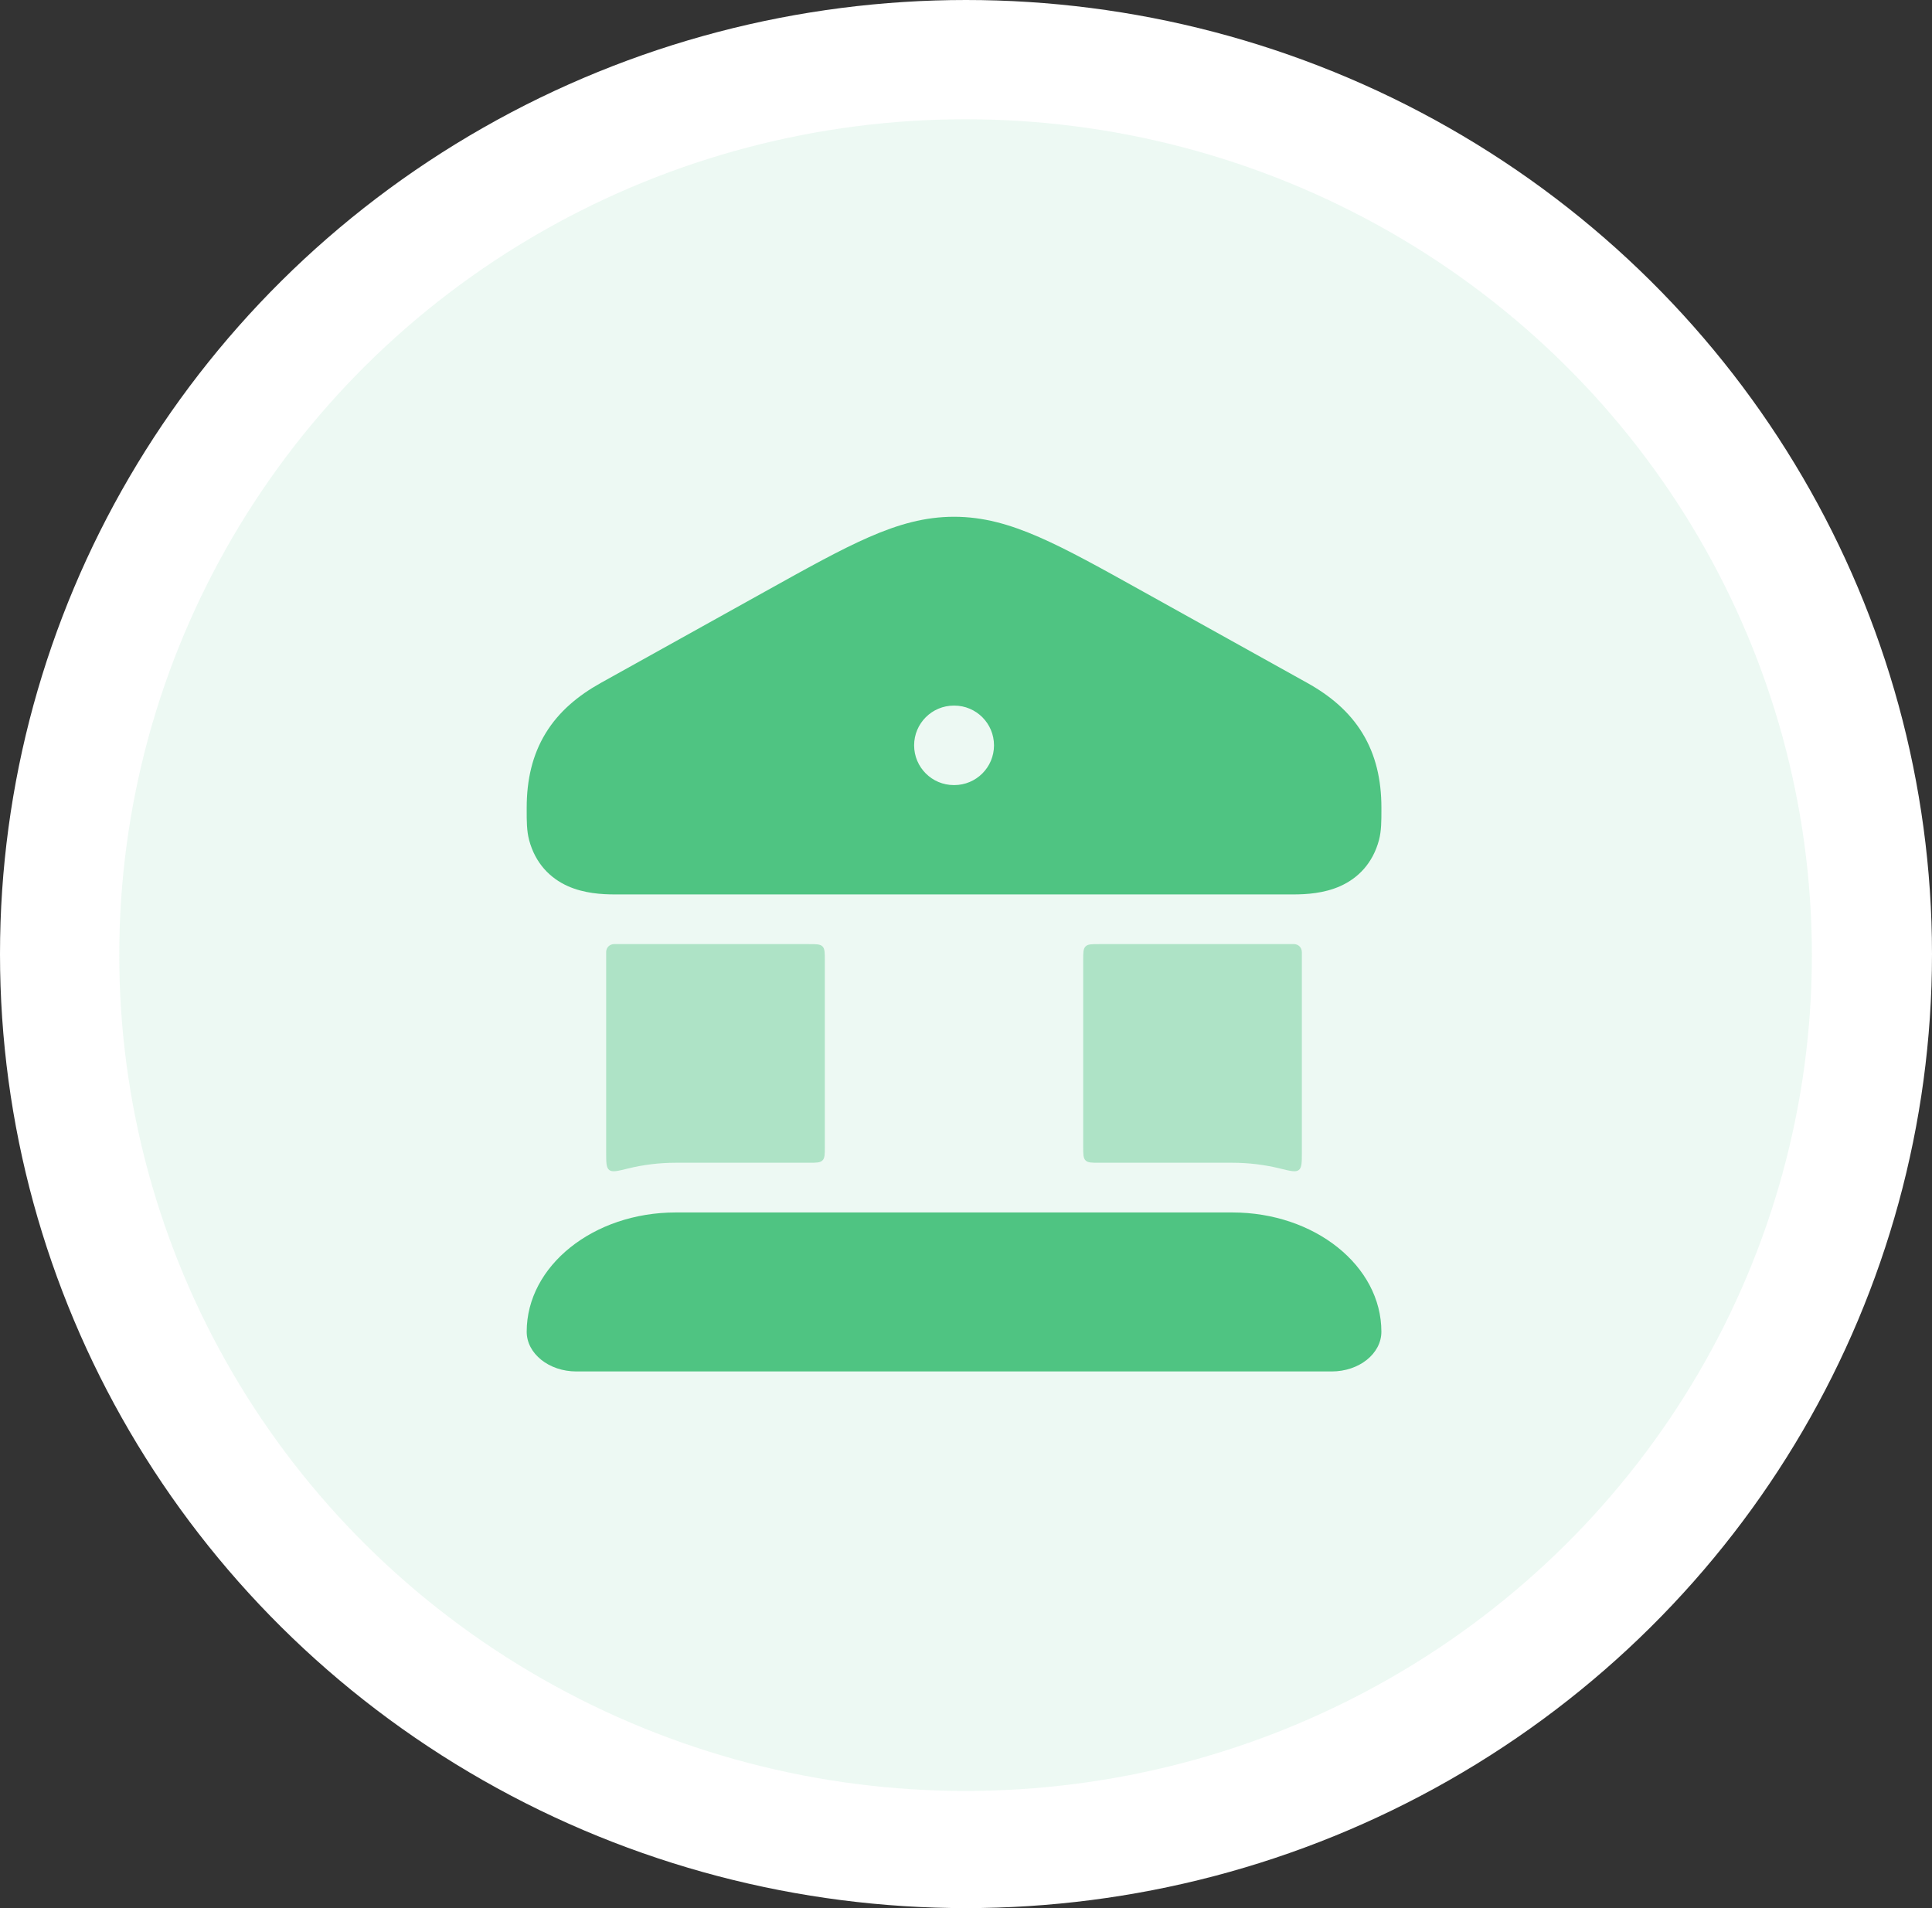
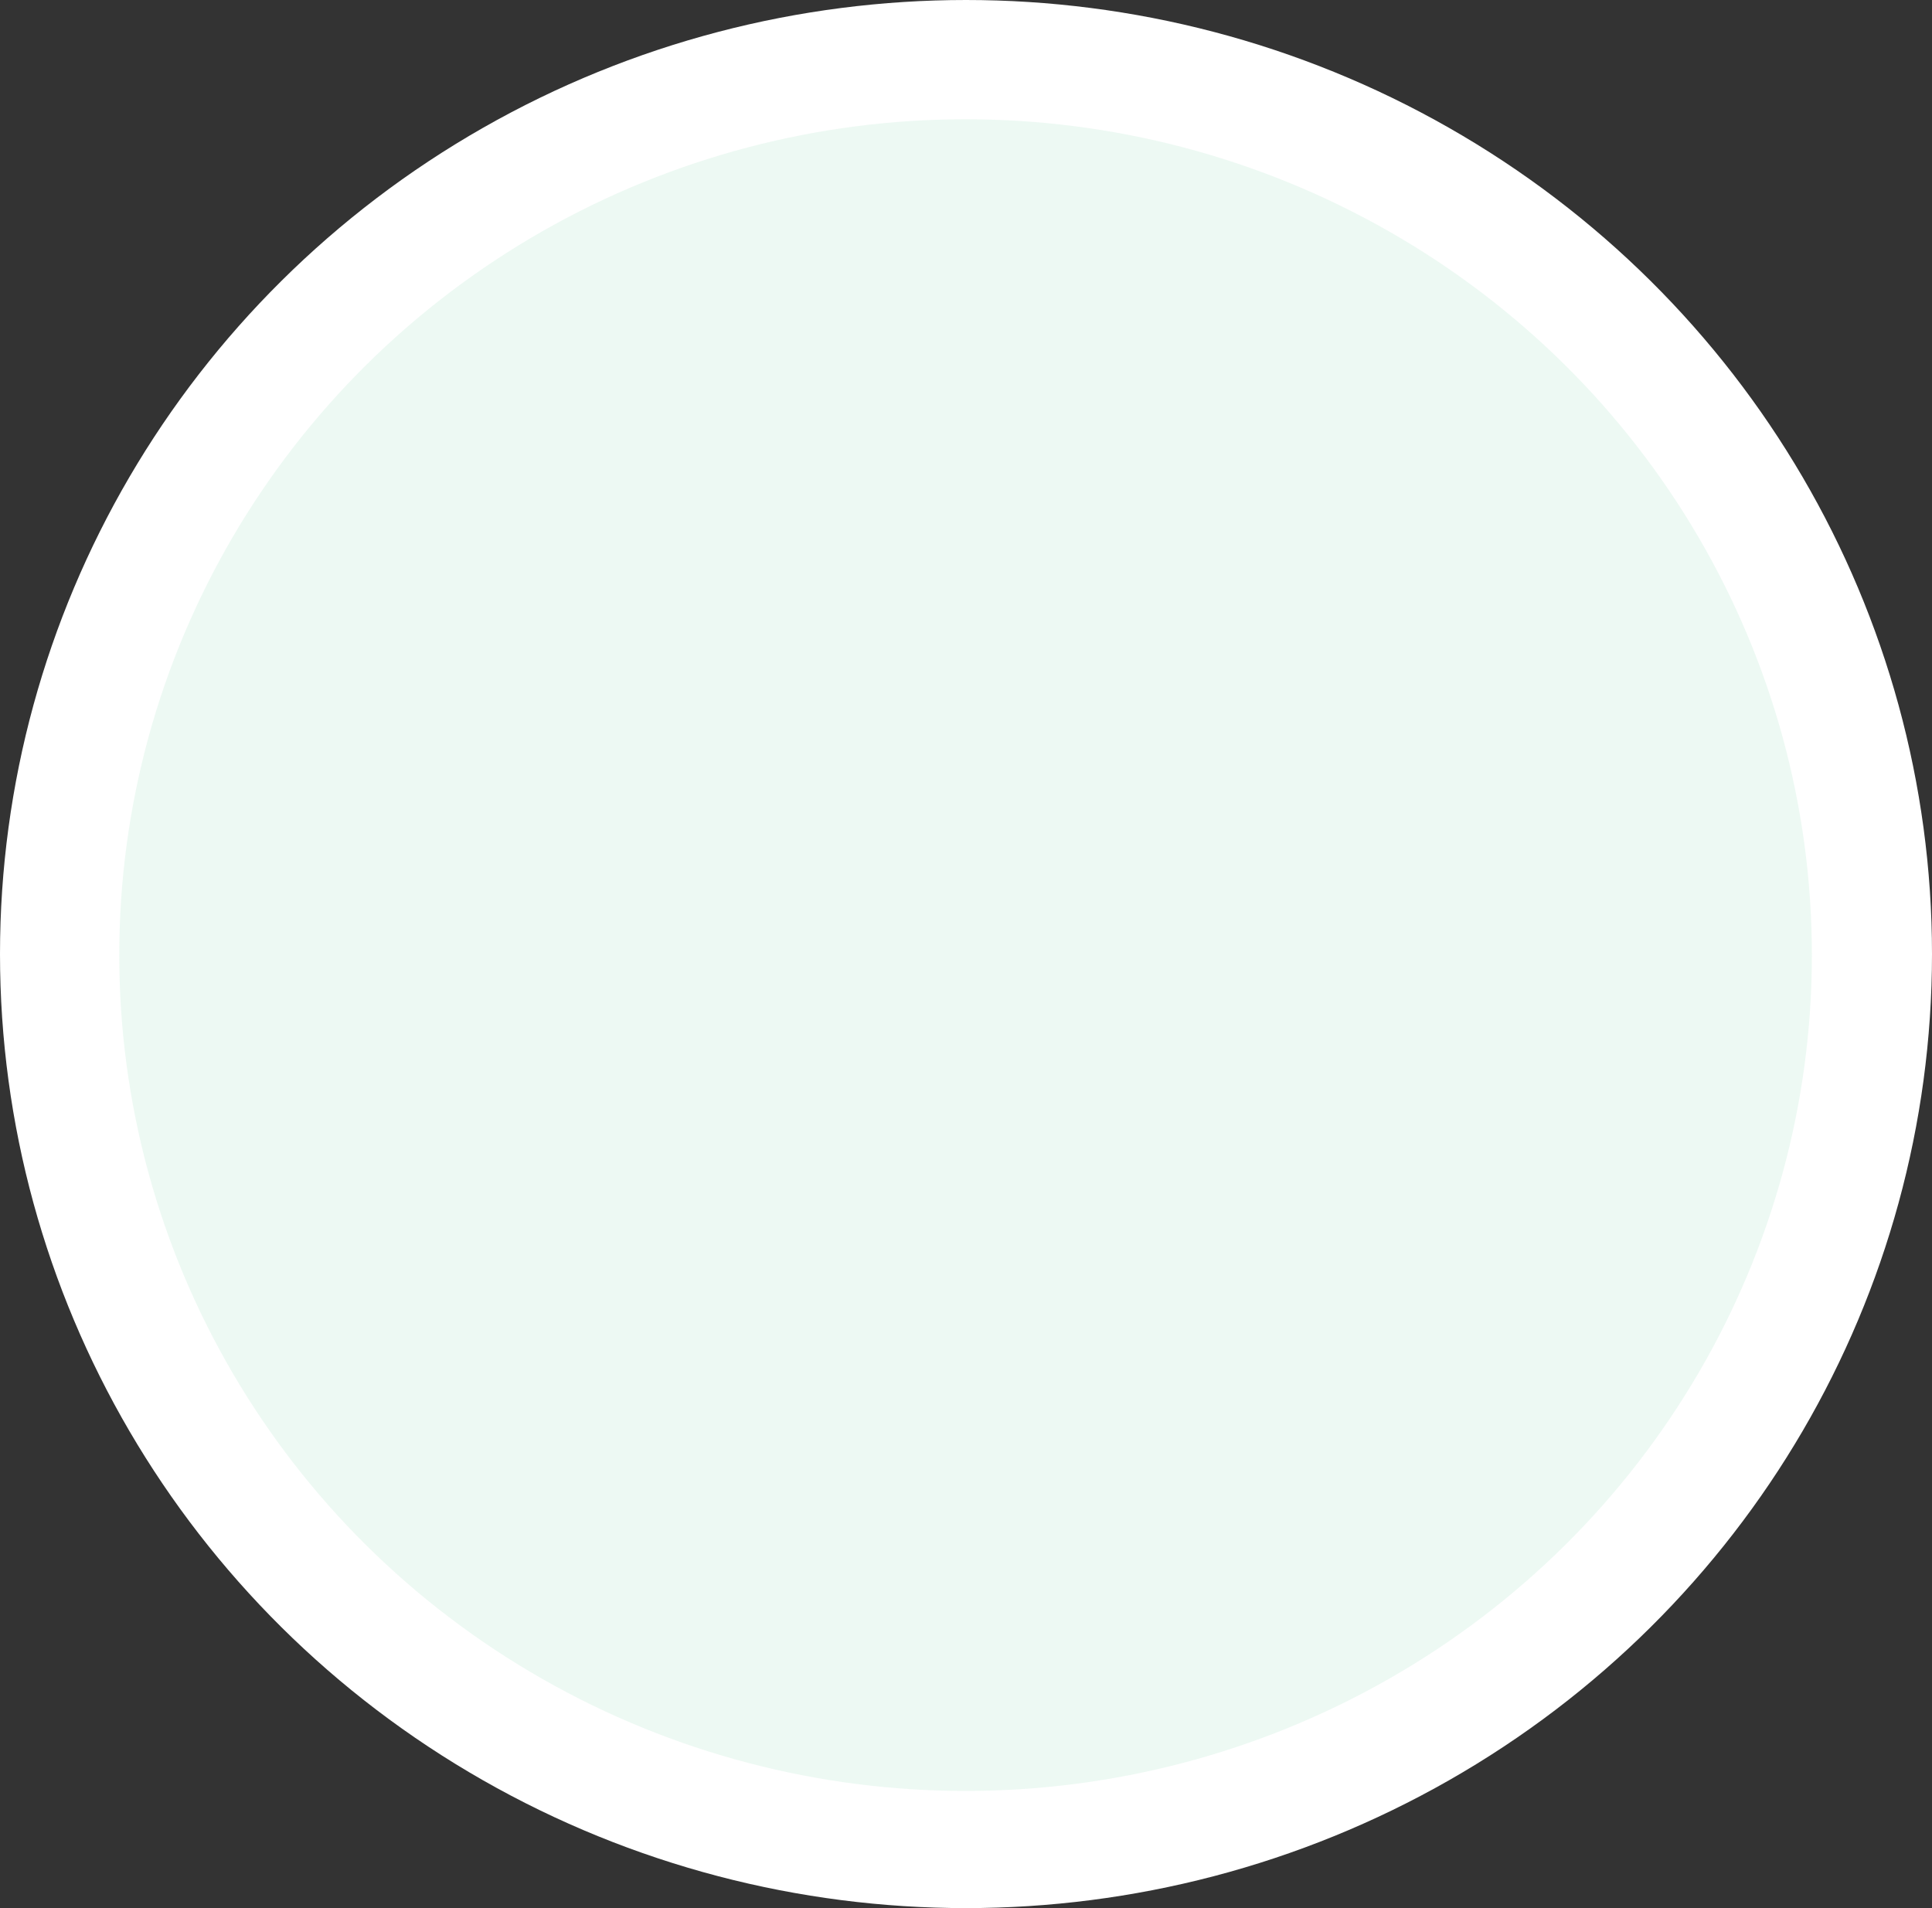
<svg xmlns="http://www.w3.org/2000/svg" width="81" height="80" viewBox="0 0 81 80" fill="none">
  <rect x="0" y="0" width="81" height="80" fill="#333333" stroke="none" />
  <ellipse cx="40.5" cy="40" rx="40.5" ry="40" fill="white" />
  <ellipse cx="40.482" cy="40.044" rx="35.482" ry="35.044" fill="#4FC482" fill-opacity="0.1" />
-   <path fill-rule="evenodd" clip-rule="evenodd" d="M39.999 21.666C38.784 21.666 37.667 21.98 36.432 22.52C35.233 23.043 33.844 23.817 32.096 24.79L25.192 28.631C24.232 29.166 23.427 29.837 22.875 30.743C22.32 31.653 22.082 32.695 22.082 33.865L22.082 33.975C22.081 34.401 22.081 34.833 22.183 35.219C22.442 36.191 23.057 36.818 23.811 37.154C24.49 37.456 25.227 37.5 25.781 37.5H54.217C54.77 37.5 55.508 37.456 56.187 37.154C56.941 36.818 57.556 36.191 57.815 35.219C57.917 34.833 57.916 34.401 57.916 33.975V33.865C57.916 32.695 57.678 31.653 57.123 30.743C56.571 29.837 55.767 29.166 54.806 28.631L47.902 24.79C46.154 23.817 44.765 23.043 43.566 22.52C42.331 21.98 41.214 21.666 39.999 21.666ZM39.992 29.583C39.072 29.583 38.325 30.329 38.325 31.25C38.325 32.17 39.072 32.916 39.992 32.916H40.007C40.928 32.916 41.674 32.17 41.674 31.25C41.674 30.329 40.928 29.583 40.007 29.583H39.992Z" fill="#4FC482" />
-   <path d="M22.082 55.834C22.082 53.072 24.88 50.834 28.332 50.834H51.665C55.117 50.834 57.915 53.072 57.915 55.834C57.915 56.754 56.983 57.5 55.832 57.5H24.165C23.015 57.5 22.082 56.754 22.082 55.834Z" fill="#4FC482" />
  <g opacity="0.4">
-     <path d="M28.331 48.75H33.914C34.228 48.75 34.386 48.75 34.483 48.652C34.581 48.554 34.581 48.397 34.581 48.083V40.25C34.581 39.935 34.581 39.778 34.483 39.681C34.386 39.583 34.228 39.583 33.914 39.583H25.78C25.753 39.583 25.739 39.583 25.731 39.583C25.556 39.592 25.423 39.725 25.414 39.9C25.414 39.908 25.414 39.92 25.414 39.943V48.313C25.414 48.74 25.414 48.954 25.542 49.054C25.669 49.154 25.89 49.1 26.331 48.991C26.972 48.833 27.641 48.75 28.331 48.75Z" fill="#4FC482" />
-     <path d="M51.664 48.75C52.353 48.75 53.023 48.833 53.663 48.991C54.105 49.1 54.325 49.154 54.453 49.054C54.581 48.954 54.581 48.74 54.581 48.314V39.943C54.581 39.92 54.581 39.908 54.58 39.901C54.572 39.725 54.439 39.592 54.263 39.583C54.255 39.583 54.242 39.583 54.216 39.583H46.081C45.767 39.583 45.609 39.583 45.512 39.681C45.414 39.778 45.414 39.935 45.414 40.25V48.083C45.414 48.397 45.414 48.554 45.512 48.652C45.609 48.75 45.767 48.75 46.081 48.75H51.664Z" fill="#4FC482" />
-   </g>
+     </g>
</svg>